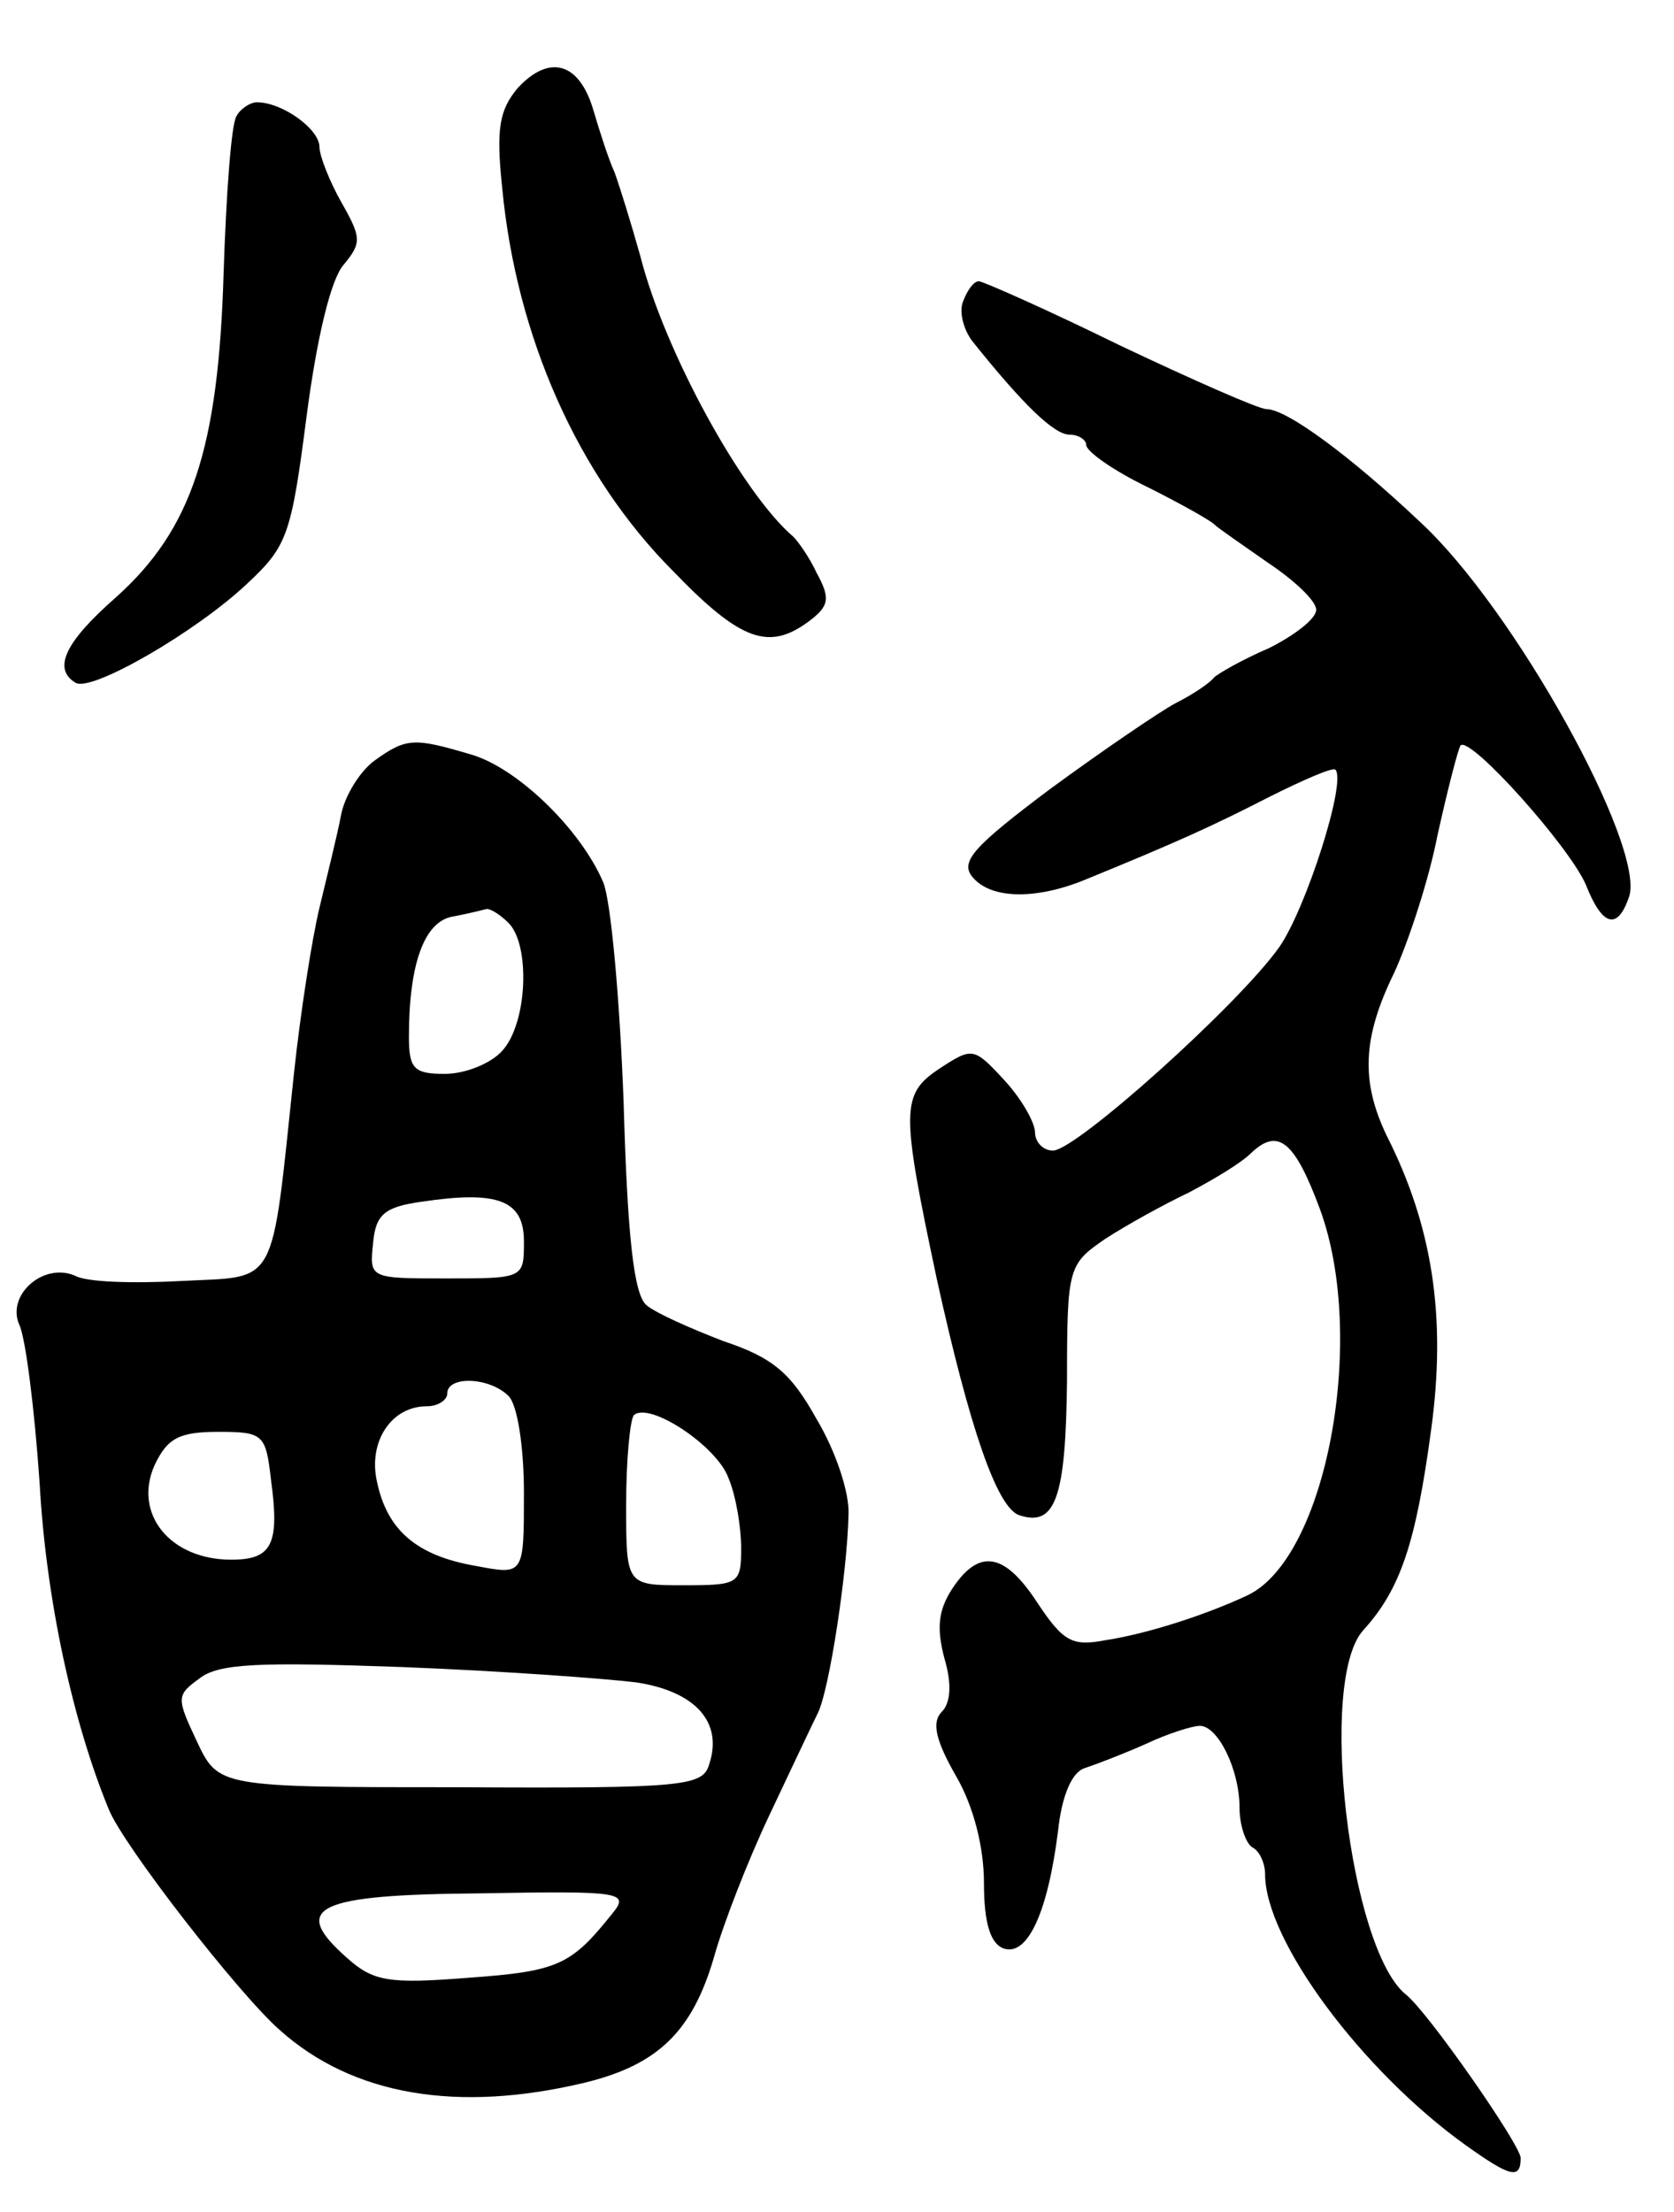
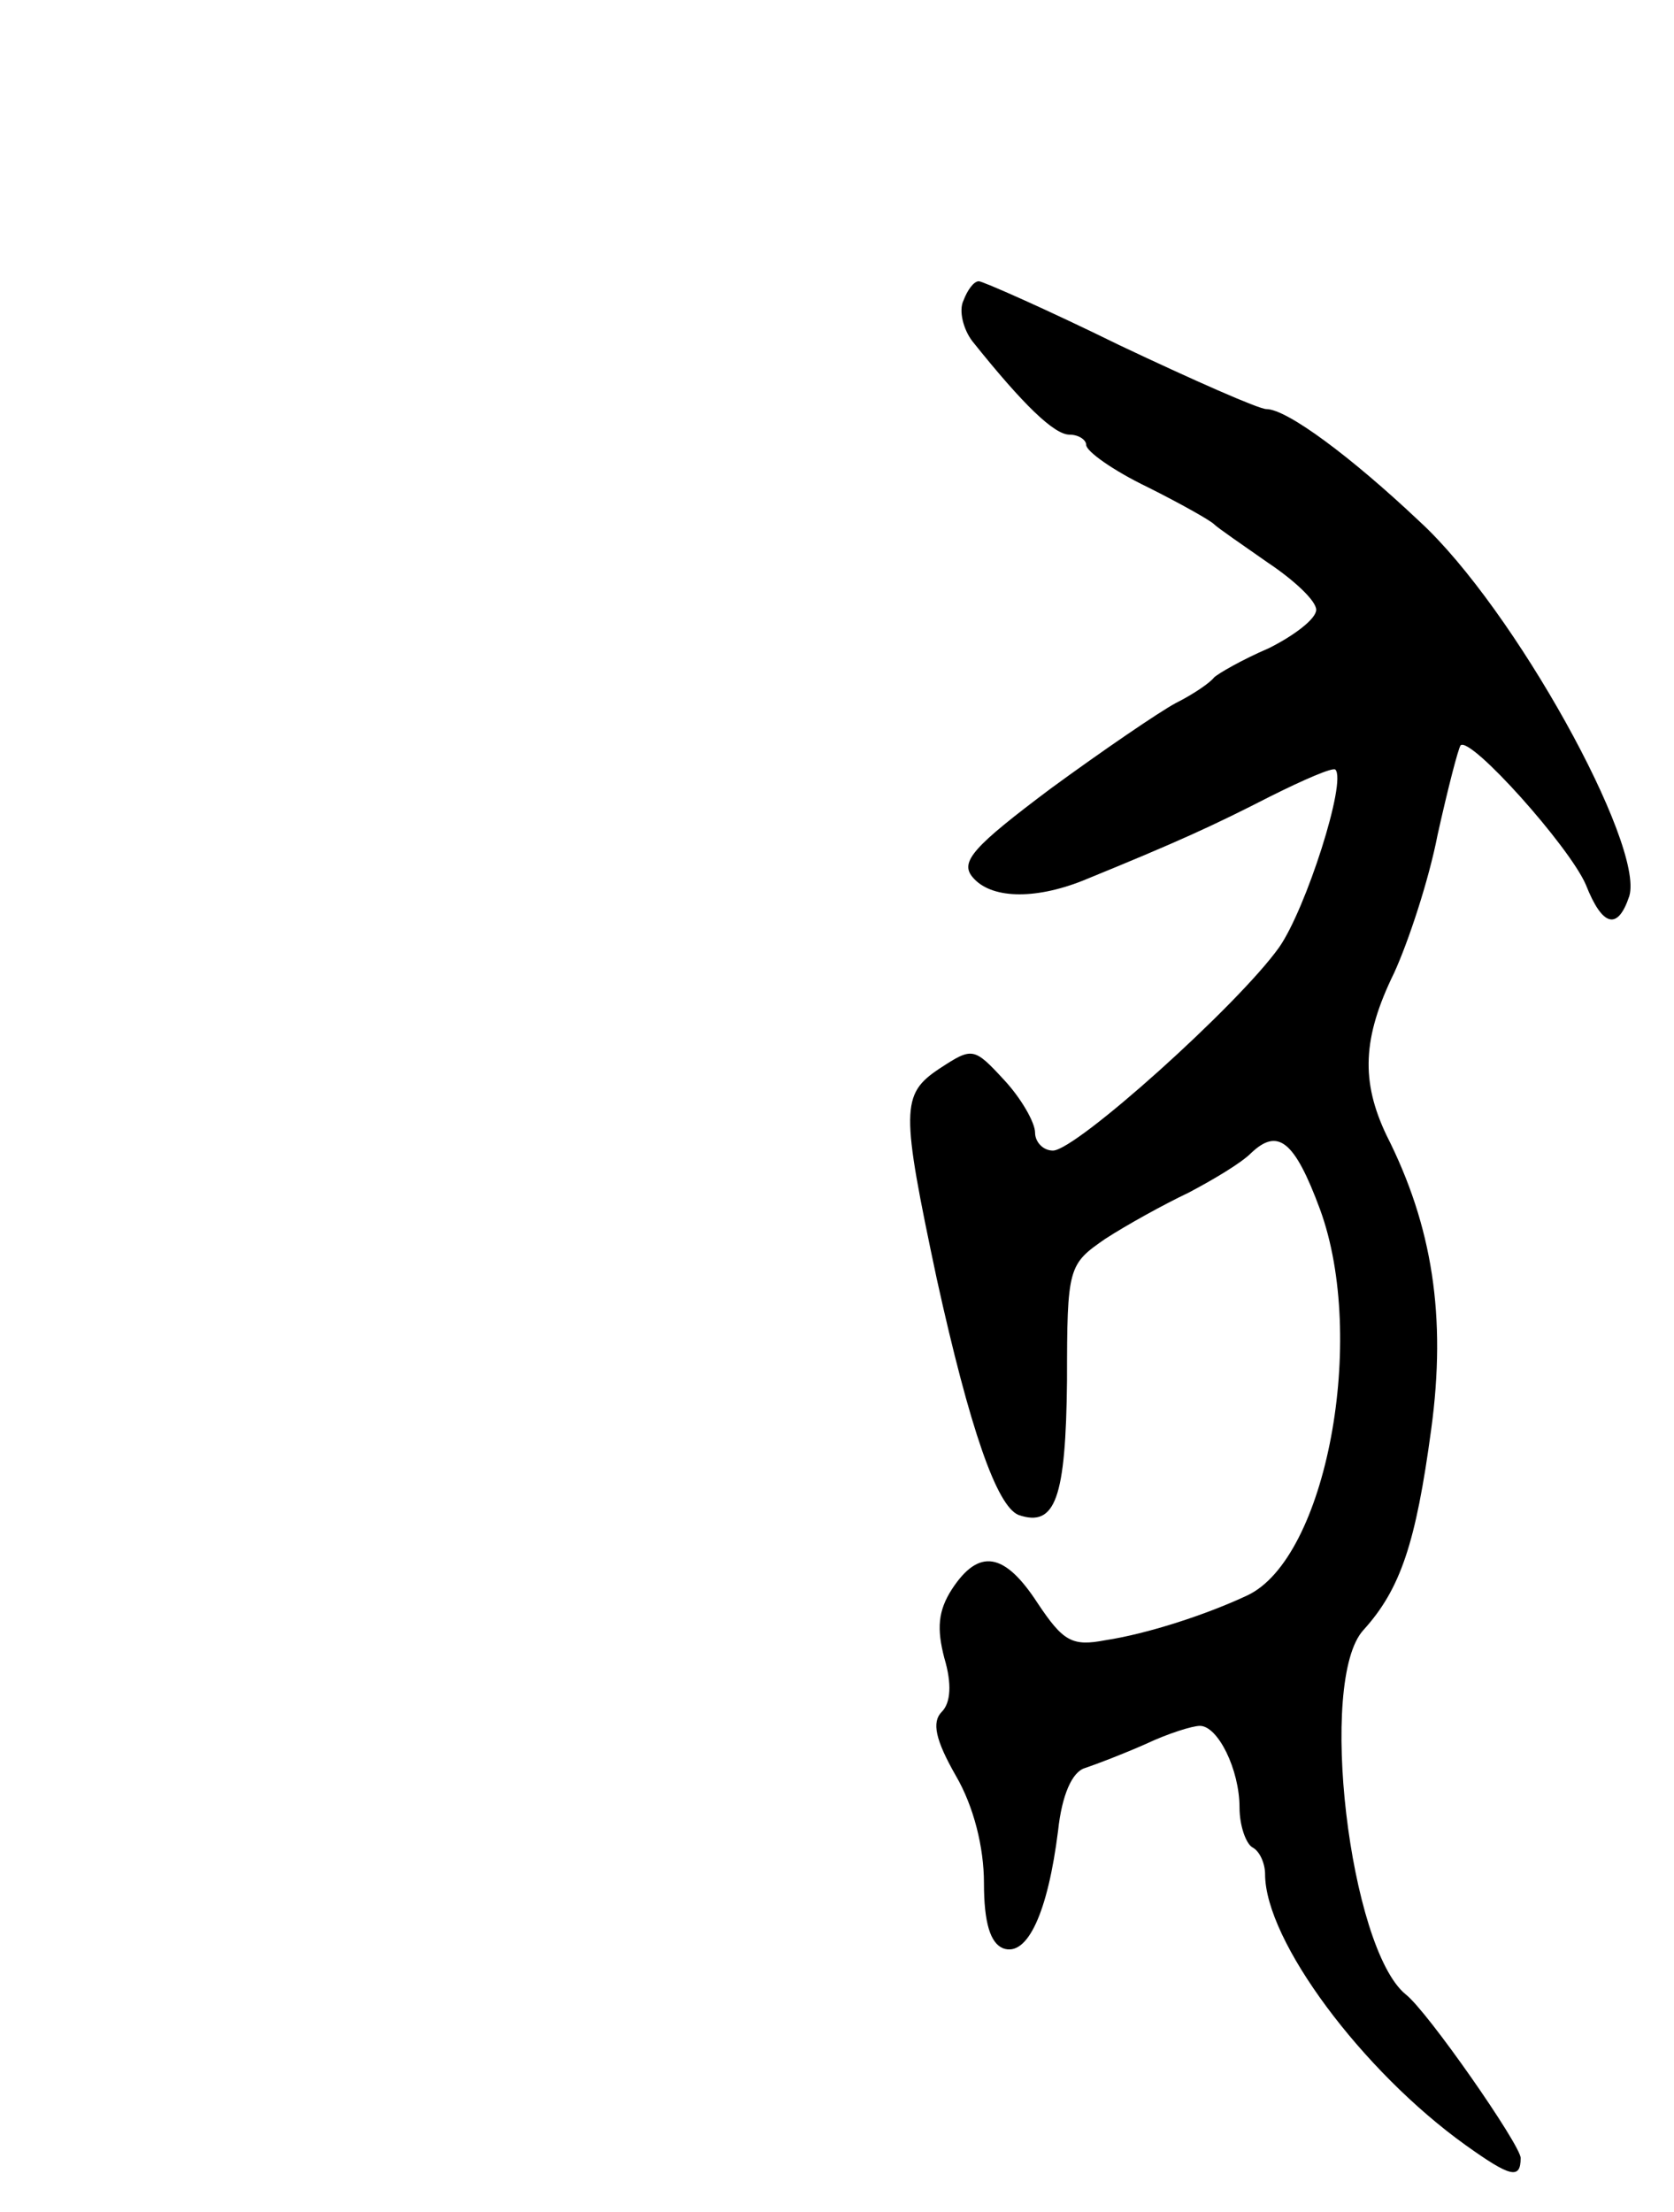
<svg xmlns="http://www.w3.org/2000/svg" version="1.0" width="131" height="173" viewBox="0 0 131 173">
  <g transform="translate(0,173) scale(0.1,-0.1)">
-     <path d="M405 1661 c-14 -17 -17 -31 -12 -78 11 -116 59 -225 134 -300 53 -55 75 -62 106 -39 16 12 17 18 6 38 -6 13 -15 25 -18 28 -40 34 -101 145 -120 220 -7 25 -16 54 -20 65 -5 11 -12 33 -17 50 -11 36 -34 43 -59 16z" />
-     <path d="M185 1639 c-4 -6 -8 -61 -10 -122 -4 -138 -25 -201 -84 -254 -40 -35 -50 -56 -32 -67 12 -8 95 40 135 78 31 29 34 38 46 131 8 61 19 107 29 118 14 17 14 21 -2 49 -9 16 -17 36 -17 43 0 14 -29 35 -49 35 -5 0 -13 -5 -16 -11z" />
    <path d="M754 1495 c-4 -8 0 -23 7 -32 40 -50 64 -73 76 -73 7 0 13 -4 13 -8 0 -5 21 -20 48 -33 26 -13 49 -26 52 -29 3 -3 22 -16 42 -30 21 -14 38 -30 38 -37 0 -7 -17 -20 -37 -30 -21 -9 -40 -20 -43 -23 -3 -4 -16 -13 -30 -20 -13 -7 -57 -37 -98 -67 -60 -45 -71 -57 -61 -69 14 -17 48 -18 86 -3 76 31 102 43 147 66 26 13 49 23 51 21 9 -9 -23 -109 -44 -139 -32 -45 -159 -159 -177 -159 -8 0 -14 7 -14 14 0 8 -11 27 -24 41 -24 26 -25 26 -51 9 -30 -20 -30 -32 -2 -164 26 -118 47 -178 64 -185 29 -10 37 13 38 105 0 89 1 91 30 111 17 11 46 27 65 36 19 10 41 23 49 31 21 20 34 10 54 -44 37 -101 5 -273 -57 -302 -32 -15 -78 -30 -111 -35 -26 -5 -33 -1 -53 29 -26 40 -46 43 -67 11 -11 -17 -12 -31 -6 -54 6 -20 5 -35 -2 -42 -8 -8 -5 -22 11 -50 14 -24 22 -56 22 -84 0 -31 5 -47 15 -51 19 -7 35 28 43 92 3 28 11 46 21 49 9 3 30 11 48 19 17 8 36 14 42 14 14 0 31 -34 31 -64 0 -14 5 -28 10 -31 6 -3 10 -13 10 -21 0 -52 76 -154 157 -212 35 -25 43 -27 43 -10 0 10 -73 115 -90 128 -44 36 -69 246 -33 285 29 32 41 68 53 157 12 88 1 159 -35 230 -20 42 -19 76 6 127 11 24 27 72 34 108 8 36 16 67 18 70 8 7 85 -79 98 -109 13 -33 25 -36 34 -9 12 40 -90 225 -164 293 -54 51 -104 88 -120 88 -6 0 -58 23 -115 50 -57 28 -107 50 -110 50 -4 0 -9 -7 -12 -15z" />
-     <path d="M293 1135 c-11 -8 -23 -27 -26 -42 -3 -16 -11 -48 -17 -73 -6 -25 -15 -83 -20 -130 -18 -170 -12 -158 -88 -162 -37 -2 -74 -1 -83 4 -25 11 -54 -15 -44 -38 5 -10 12 -66 16 -124 5 -91 26 -187 54 -255 11 -28 102 -145 134 -173 57 -51 139 -65 239 -41 57 14 84 40 101 99 7 25 26 74 43 110 17 36 34 72 38 80 9 18 23 110 24 155 1 17 -10 50 -25 75 -20 36 -34 48 -73 61 -26 10 -53 22 -60 28 -10 8 -15 54 -18 159 -3 81 -10 158 -16 172 -18 42 -68 90 -104 100 -44 13 -50 13 -75 -5z m105 -127 c17 -17 15 -78 -5 -100 -9 -10 -29 -18 -45 -18 -24 0 -28 4 -28 29 0 57 12 90 34 94 11 2 23 5 27 6 3 0 10 -4 17 -11z m12 -249 c0 -29 0 -29 -61 -29 -60 0 -60 0 -57 28 2 22 9 28 38 32 60 9 80 1 80 -31z m-12 -121 c7 -7 12 -40 12 -76 0 -64 0 -64 -37 -57 -47 8 -70 28 -78 66 -7 31 11 59 39 59 9 0 16 5 16 10 0 14 33 13 48 -2z m172 -64 c6 -14 10 -39 10 -55 0 -28 -2 -29 -45 -29 -45 0 -45 0 -45 63 0 35 3 66 6 70 12 11 65 -24 74 -49z m-358 -1 c7 -51 1 -63 -31 -63 -48 0 -77 36 -60 74 10 21 19 26 50 26 35 0 37 -2 41 -37z m286 -159 c46 -7 68 -31 57 -64 -5 -17 -18 -19 -195 -18 -189 0 -189 0 -206 36 -16 34 -16 36 2 49 15 12 47 13 159 9 77 -3 159 -9 183 -12z m-19 -181 c-32 -40 -42 -45 -112 -50 -63 -5 -75 -3 -96 16 -44 39 -24 49 105 50 111 2 117 1 103 -16z" />
  </g>
</svg>